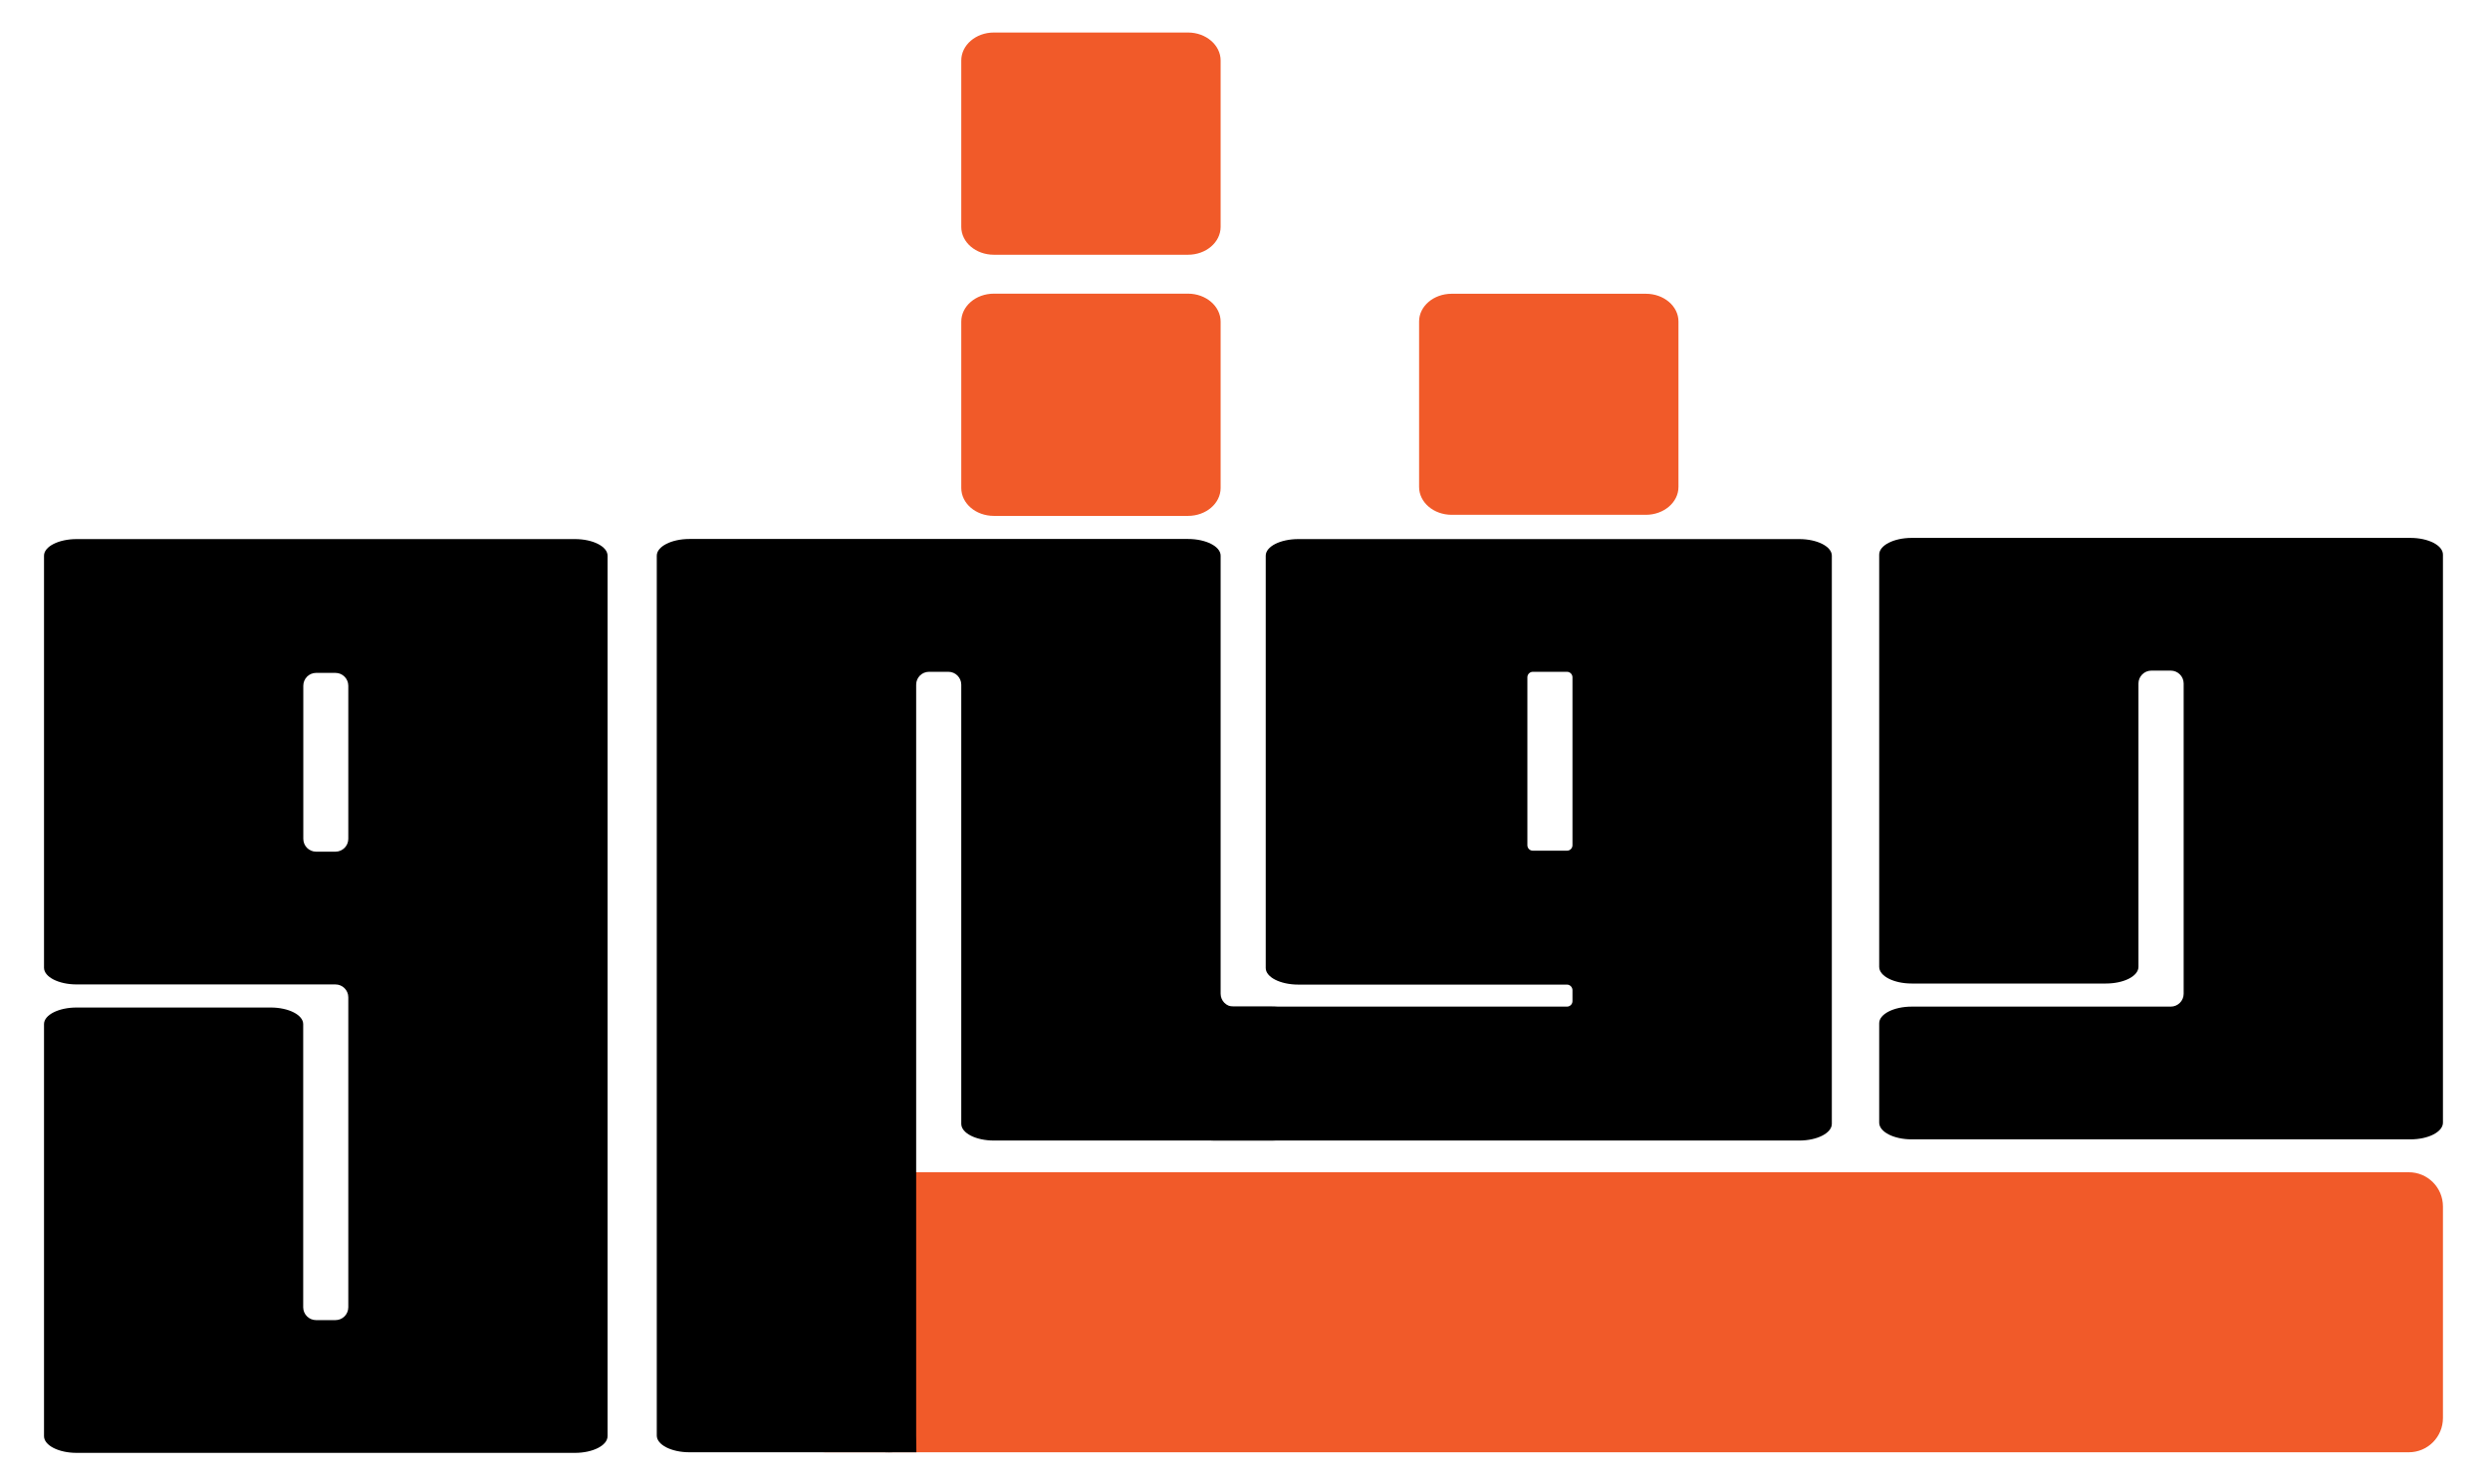
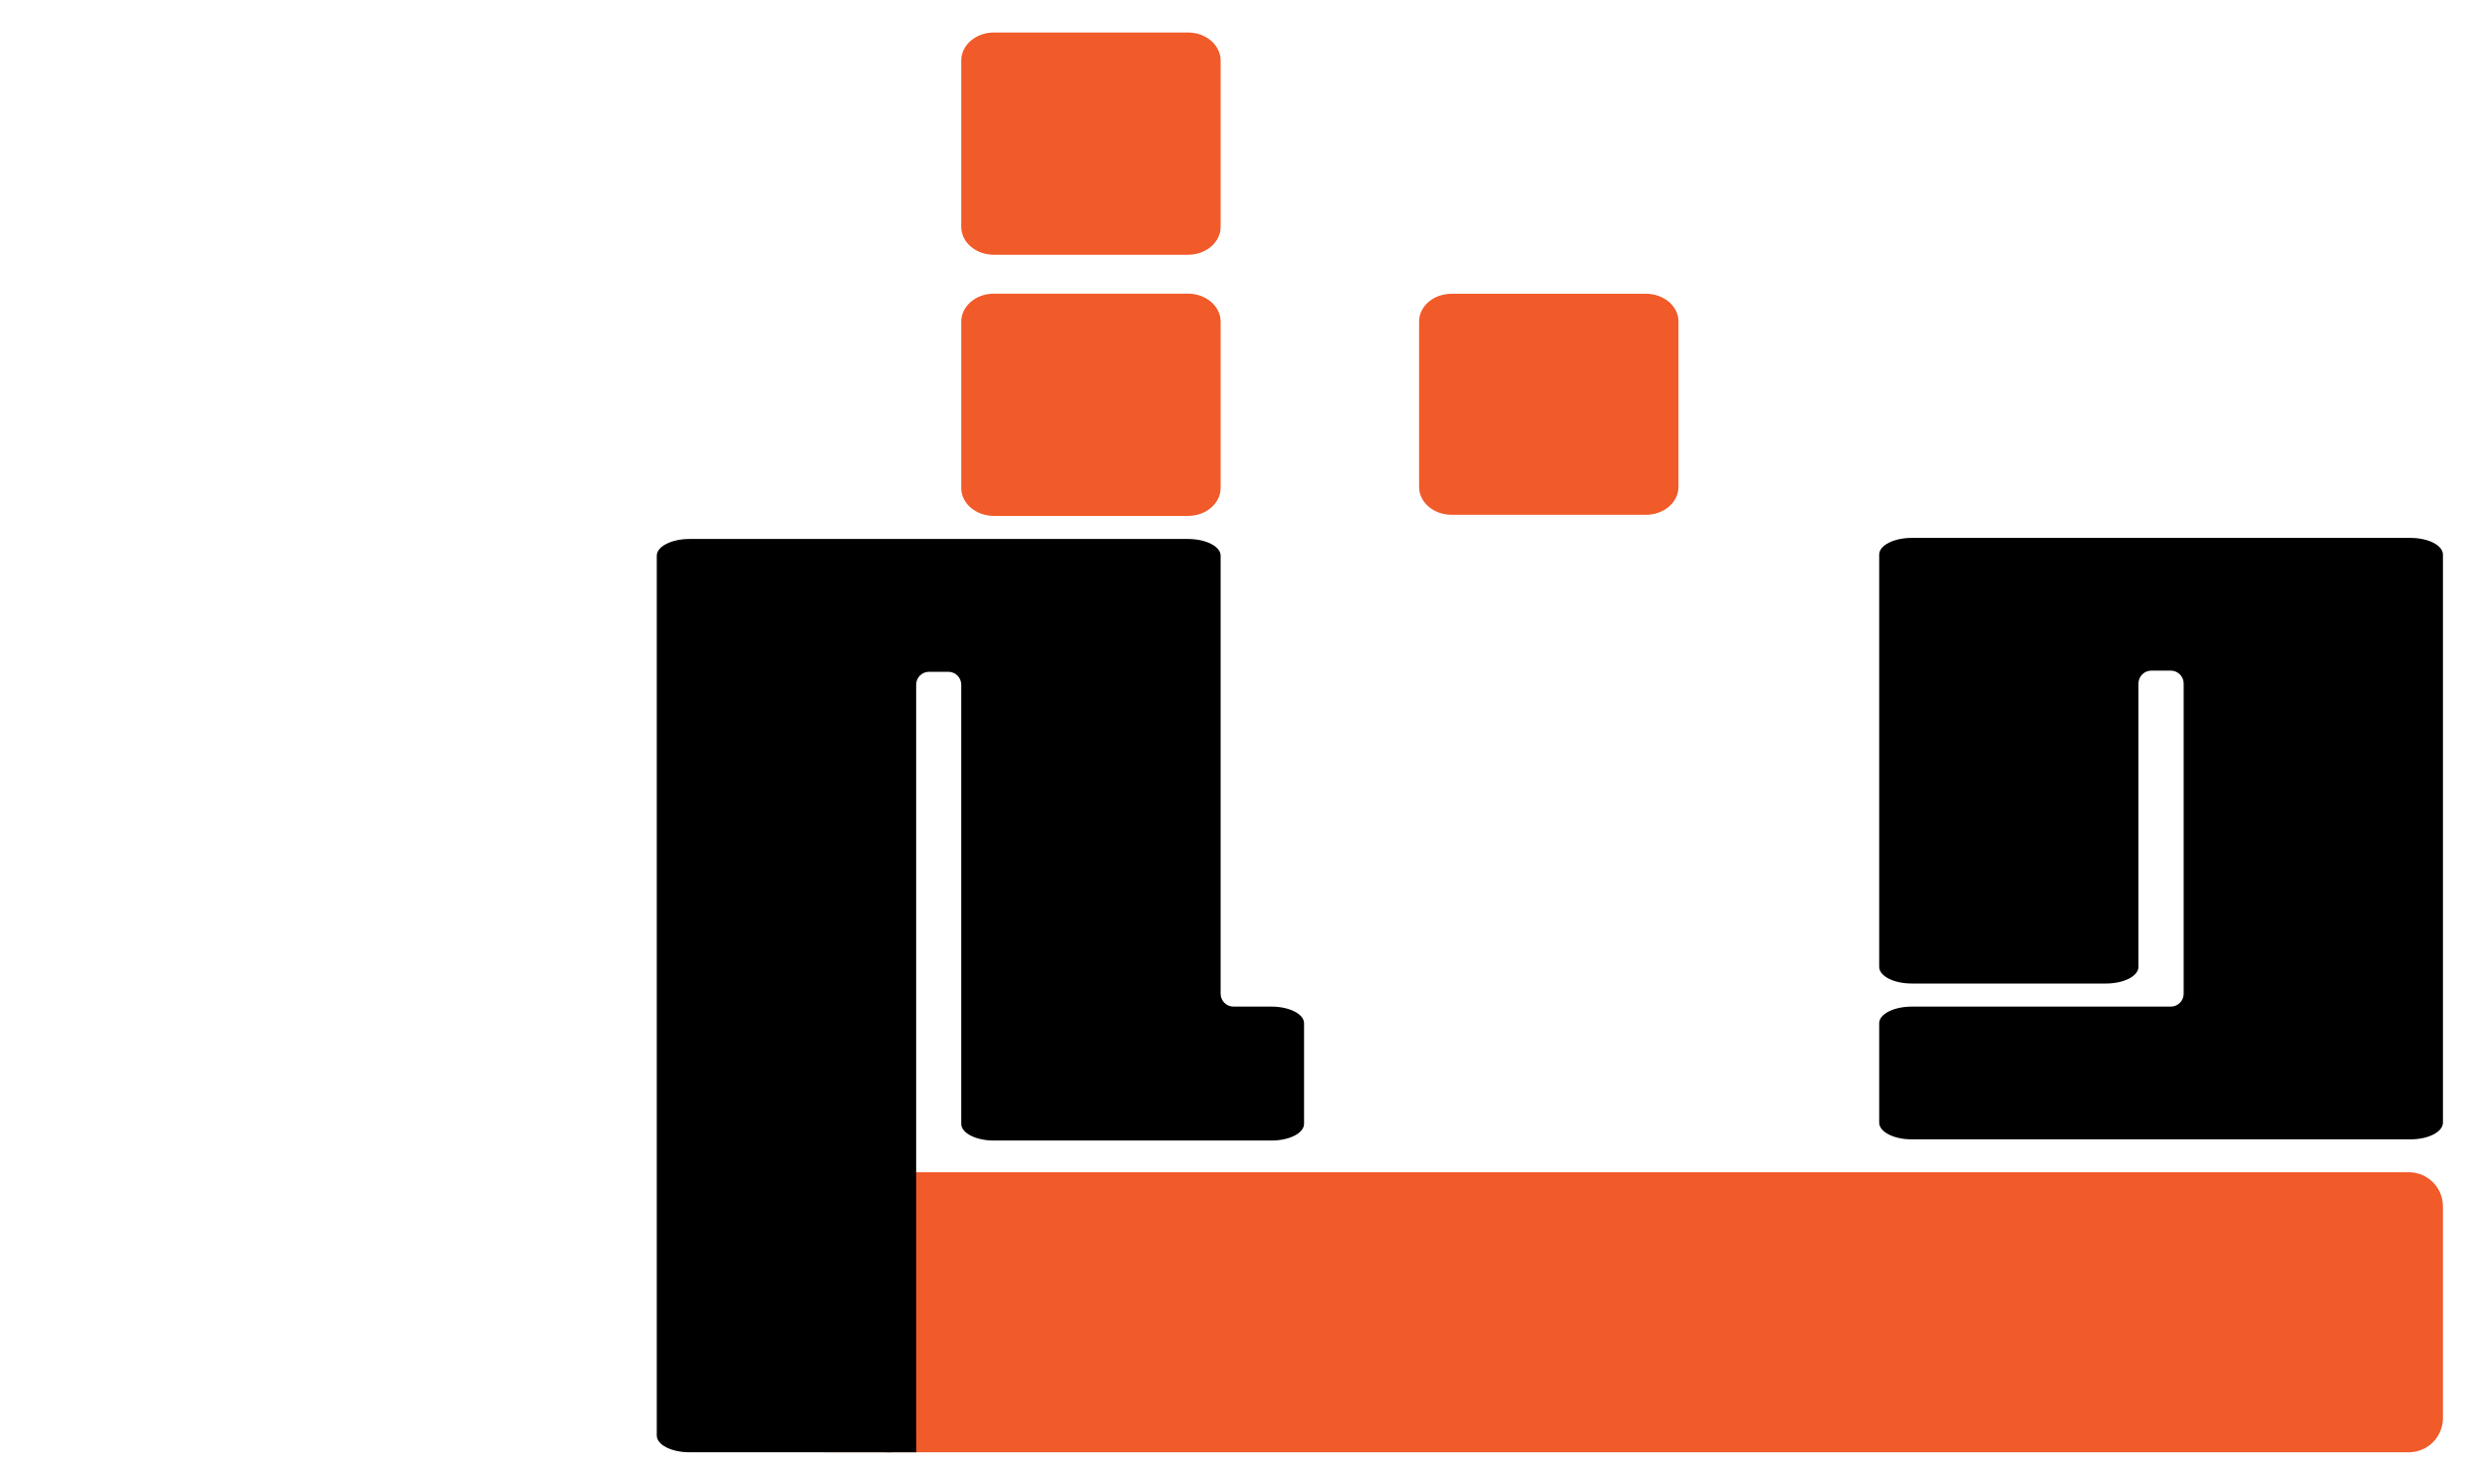
<svg xmlns="http://www.w3.org/2000/svg" width="99pt" height="59pt" viewBox="0 0 99 59" version="1.1">
  <g id="surface1">
    <path style=" stroke:none;fill-rule:nonzero;fill:rgb(94.51%,35.294%,16.078%);fill-opacity:1;" d="M 95.773 57.742 L 32.809 57.742 C 32.059 57.742 31.449 57.133 31.449 56.379 L 31.449 47.969 C 31.449 47.219 32.059 46.609 32.809 46.609 L 95.773 46.609 C 96.523 46.609 97.129 47.219 97.129 47.969 L 97.129 56.379 C 97.129 57.133 96.523 57.742 95.773 57.742 Z M 95.773 57.742 " />
-     <path style=" stroke:none;fill-rule:nonzero;fill:rgb(0%,0%,0%);fill-opacity:1;" d="M 3.047 57.766 C 2.332 57.766 1.75 57.469 1.75 57.102 L 1.75 40.719 C 1.75 40.352 2.332 40.059 3.047 40.059 L 10.762 40.059 C 11.477 40.059 12.055 40.355 12.055 40.719 L 12.055 51.977 C 12.055 52.258 12.285 52.488 12.566 52.488 L 13.336 52.488 C 13.621 52.488 13.848 52.258 13.848 51.977 L 13.848 39.652 C 13.848 39.371 13.621 39.141 13.336 39.141 L 3.047 39.141 C 2.332 39.141 1.75 38.844 1.75 38.477 L 1.75 22.094 C 1.75 21.73 2.332 21.434 3.047 21.434 L 22.859 21.434 C 23.574 21.434 24.156 21.73 24.156 22.094 L 24.156 57.102 C 24.156 57.469 23.574 57.766 22.859 57.766 Z M 12.059 27.266 L 12.059 33.352 C 12.059 33.633 12.285 33.863 12.57 33.863 L 13.336 33.863 C 13.621 33.863 13.848 33.633 13.848 33.352 L 13.848 27.266 C 13.848 26.984 13.621 26.754 13.336 26.754 L 12.57 26.754 C 12.285 26.754 12.059 26.984 12.059 27.266 Z M 12.059 27.266 " />
    <path style=" stroke:none;fill-rule:nonzero;fill:rgb(0%,0%,0%);fill-opacity:1;" d="M 35.523 57.742 C 35.434 57.746 35.297 57.75 35.129 57.742 C 32.555 57.742 29.984 57.742 27.41 57.742 C 26.695 57.742 26.113 57.445 26.113 57.078 L 26.113 22.094 C 26.113 21.73 26.695 21.43 27.41 21.43 L 47.234 21.43 C 47.949 21.43 48.531 21.727 48.531 22.094 L 48.531 39.508 C 48.531 39.793 48.758 40.023 49.043 40.023 L 50.551 40.023 C 51.27 40.023 51.848 40.32 51.848 40.684 L 51.848 44.684 C 51.848 45.051 51.27 45.348 50.551 45.348 L 39.516 45.348 C 38.797 45.348 38.219 45.051 38.219 44.684 L 38.219 27.223 C 38.219 26.941 37.988 26.711 37.707 26.711 L 36.938 26.711 C 36.652 26.711 36.426 26.941 36.426 27.223 L 36.426 57.078 C 36.422 57.145 36.438 57.629 36.434 57.742 " />
    <path style=" stroke:none;fill-rule:nonzero;fill:rgb(94.51%,35.294%,16.078%);fill-opacity:1;" d="M 39.516 11.676 L 47.234 11.676 C 47.949 11.676 48.531 12.176 48.531 12.789 L 48.531 19.402 C 48.531 20.016 47.949 20.512 47.234 20.512 L 39.516 20.512 C 38.797 20.512 38.219 20.016 38.219 19.402 L 38.219 12.789 C 38.219 12.176 38.797 11.676 39.516 11.676 Z M 39.516 11.676 " />
    <path style=" stroke:none;fill-rule:nonzero;fill:rgb(94.51%,35.294%,16.078%);fill-opacity:1;" d="M 57.719 20.469 L 65.438 20.469 C 66.152 20.469 66.734 19.973 66.734 19.363 L 66.734 12.781 C 66.734 12.172 66.152 11.68 65.438 11.68 L 57.719 11.68 C 57 11.68 56.422 12.172 56.422 12.781 L 56.422 19.363 C 56.422 19.973 57 20.469 57.719 20.469 Z M 57.719 20.469 " />
-     <path style=" stroke:none;fill-rule:nonzero;fill:rgb(0%,0%,0%);fill-opacity:1;" d="M 71.535 21.434 L 51.621 21.434 C 50.902 21.434 50.324 21.73 50.324 22.094 L 50.324 38.488 C 50.324 38.852 50.902 39.148 51.621 39.148 L 62.301 39.148 C 62.422 39.148 62.52 39.25 62.52 39.371 L 62.52 39.805 C 62.52 39.926 62.422 40.023 62.301 40.023 L 48.301 40.023 C 47.586 40.023 47.008 40.32 47.008 40.688 L 47.008 44.684 C 47.008 45.051 47.586 45.348 48.301 45.348 L 71.535 45.348 C 72.25 45.348 72.832 45.051 72.832 44.684 L 72.832 22.094 C 72.832 21.73 72.25 21.434 71.535 21.434 Z M 62.301 33.824 L 60.945 33.824 C 60.824 33.824 60.727 33.727 60.727 33.605 L 60.727 26.93 C 60.727 26.809 60.824 26.711 60.945 26.711 L 62.301 26.711 C 62.422 26.711 62.52 26.809 62.52 26.93 L 62.52 33.605 C 62.52 33.727 62.422 33.824 62.301 33.824 Z M 62.301 33.824 " />
    <path style=" stroke:none;fill-rule:nonzero;fill:rgb(0%,0%,0%);fill-opacity:1;" d="M 76.008 45.301 C 75.293 45.301 74.715 45.004 74.715 44.637 L 74.715 40.684 C 74.715 40.32 75.293 40.023 76.008 40.023 L 86.309 40.023 C 86.59 40.023 86.82 39.793 86.82 39.512 L 86.82 27.176 C 86.82 26.895 86.59 26.664 86.309 26.664 L 85.535 26.664 C 85.254 26.664 85.023 26.895 85.023 27.176 L 85.023 38.441 C 85.023 38.809 84.445 39.105 83.73 39.105 L 76.008 39.105 C 75.293 39.105 74.715 38.809 74.715 38.441 L 74.715 22.051 C 74.715 21.684 75.293 21.387 76.008 21.387 L 95.836 21.387 C 96.551 21.387 97.129 21.684 97.129 22.051 L 97.129 44.637 C 97.129 45.004 96.551 45.301 95.836 45.301 Z M 76.008 45.301 " />
    <path style=" stroke:none;fill-rule:nonzero;fill:rgb(94.51%,35.294%,16.078%);fill-opacity:1;" d="M 39.516 1.293 L 47.234 1.293 C 47.949 1.293 48.531 1.793 48.531 2.406 L 48.531 9.02 C 48.531 9.633 47.949 10.129 47.234 10.129 L 39.516 10.129 C 38.797 10.129 38.219 9.633 38.219 9.02 L 38.219 2.406 C 38.219 1.793 38.797 1.293 39.516 1.293 Z M 39.516 1.293 " />
  </g>
</svg>